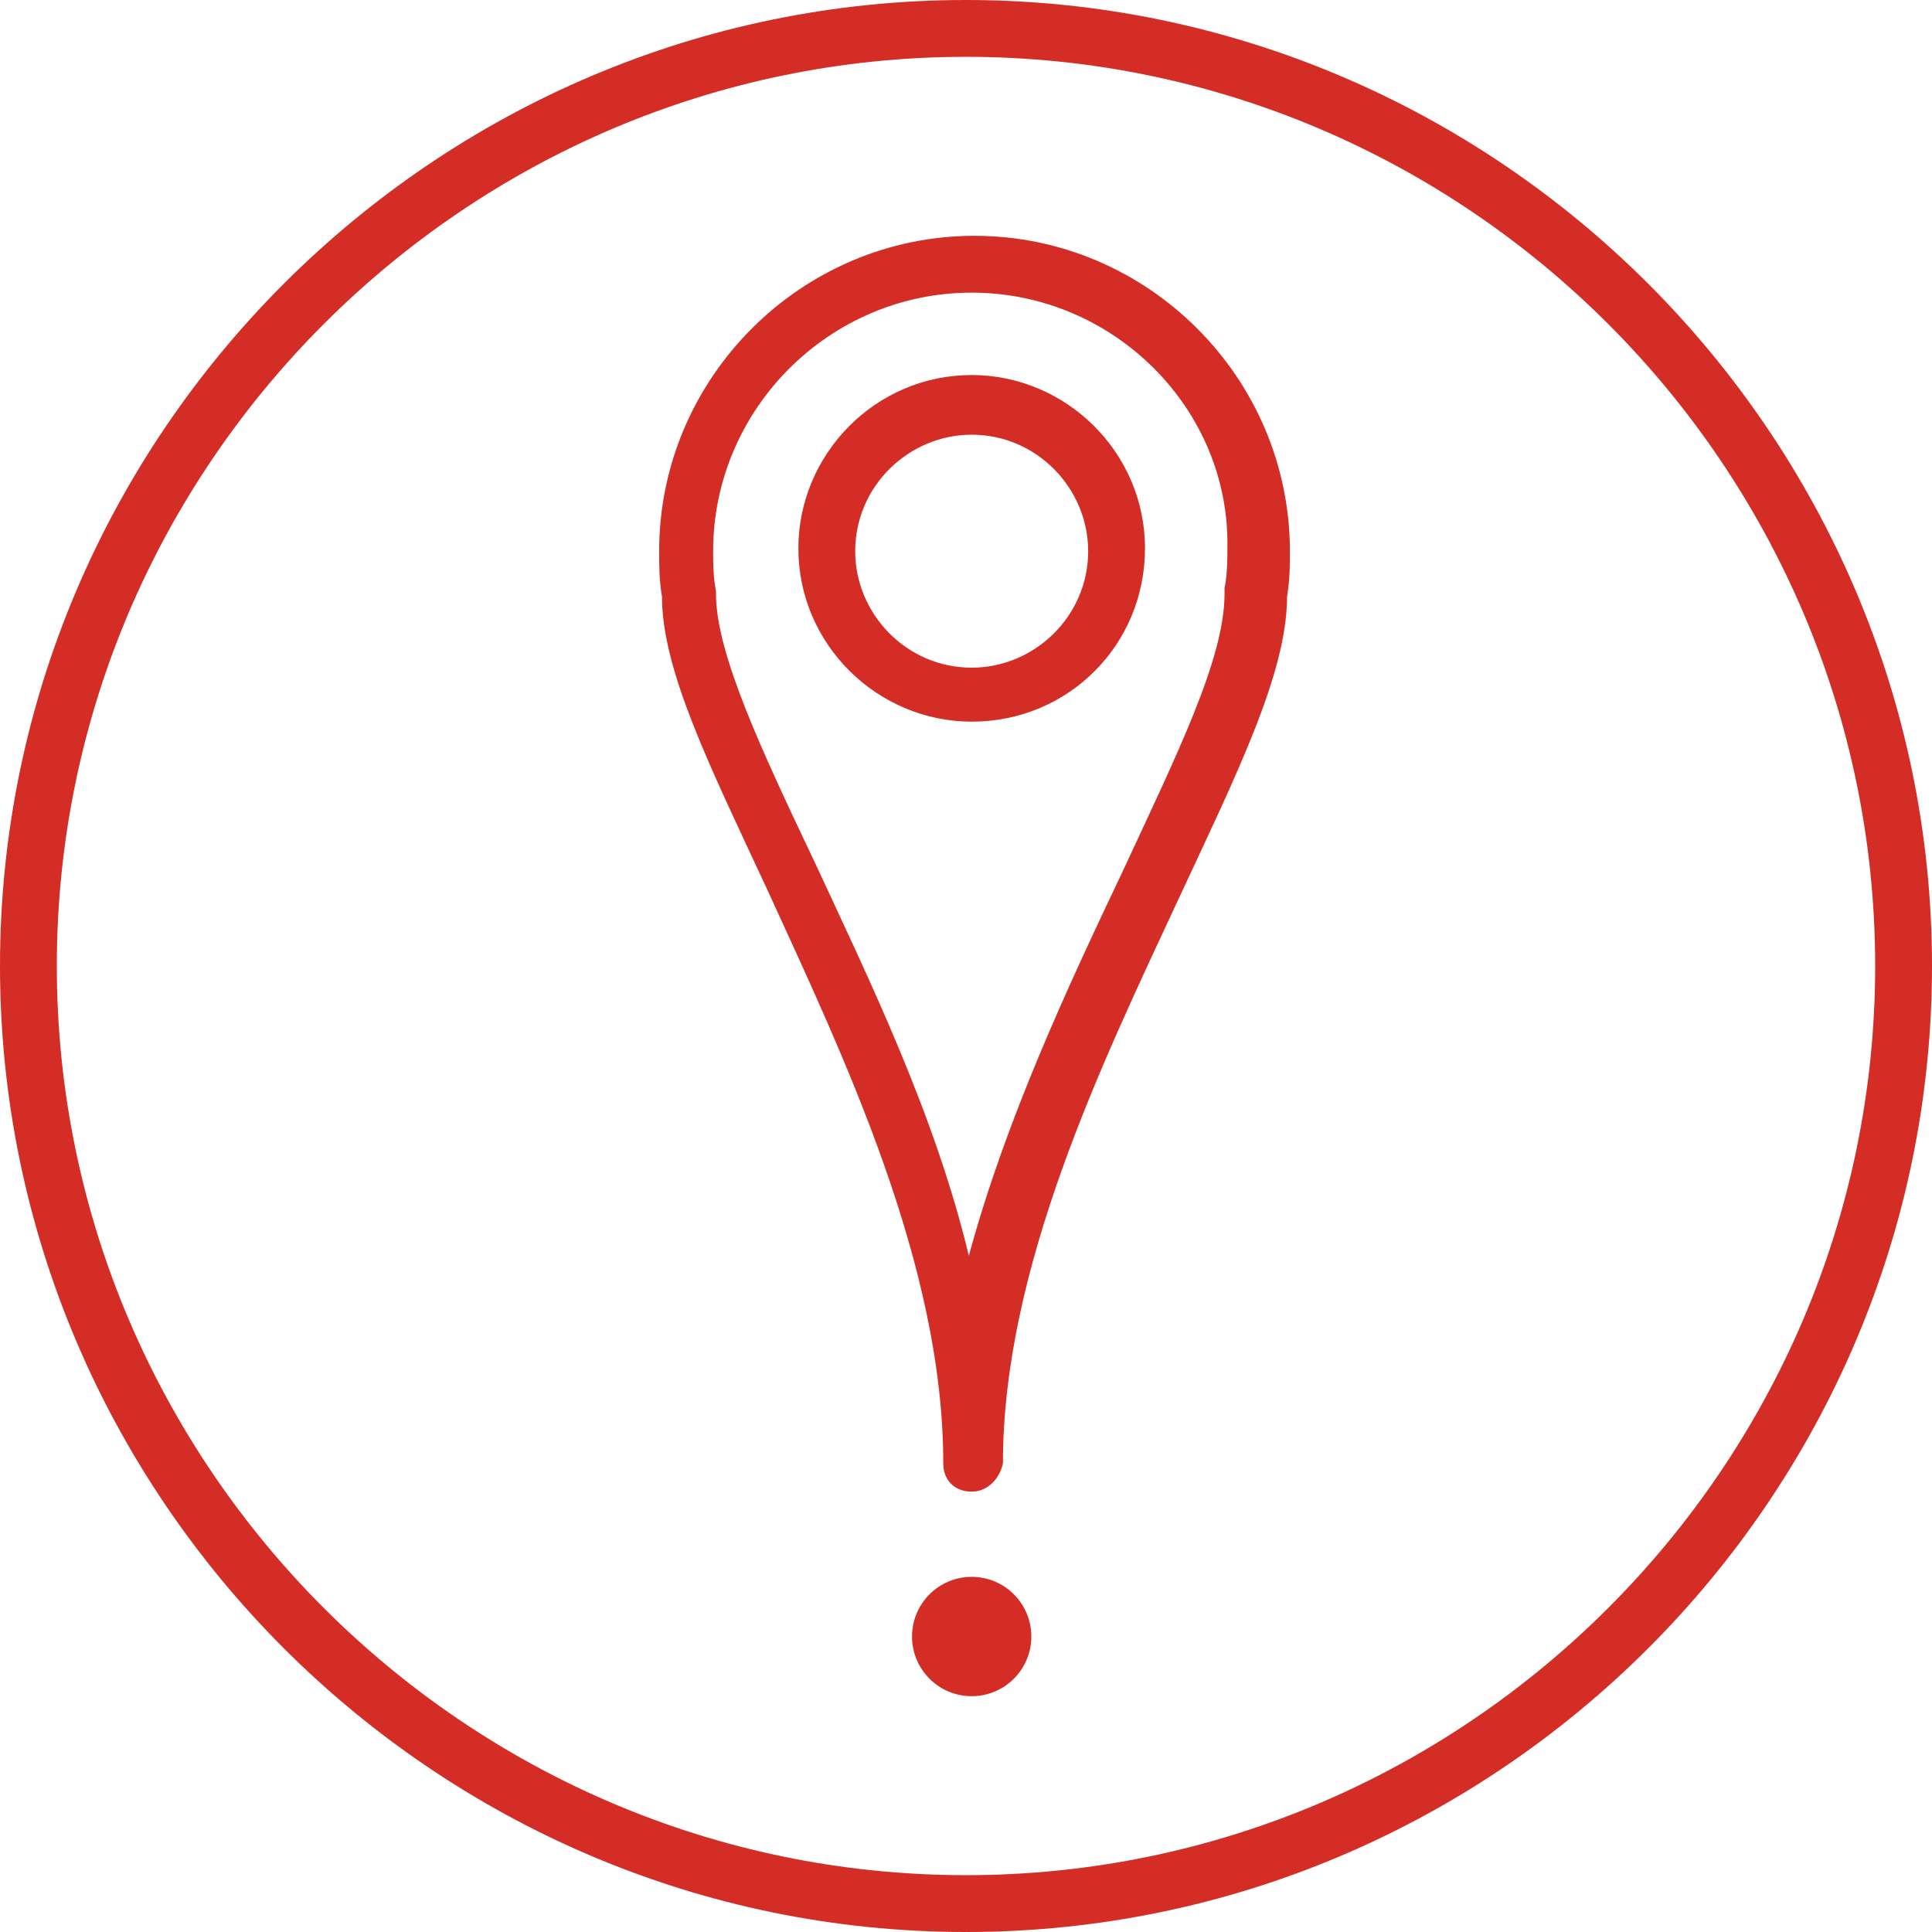
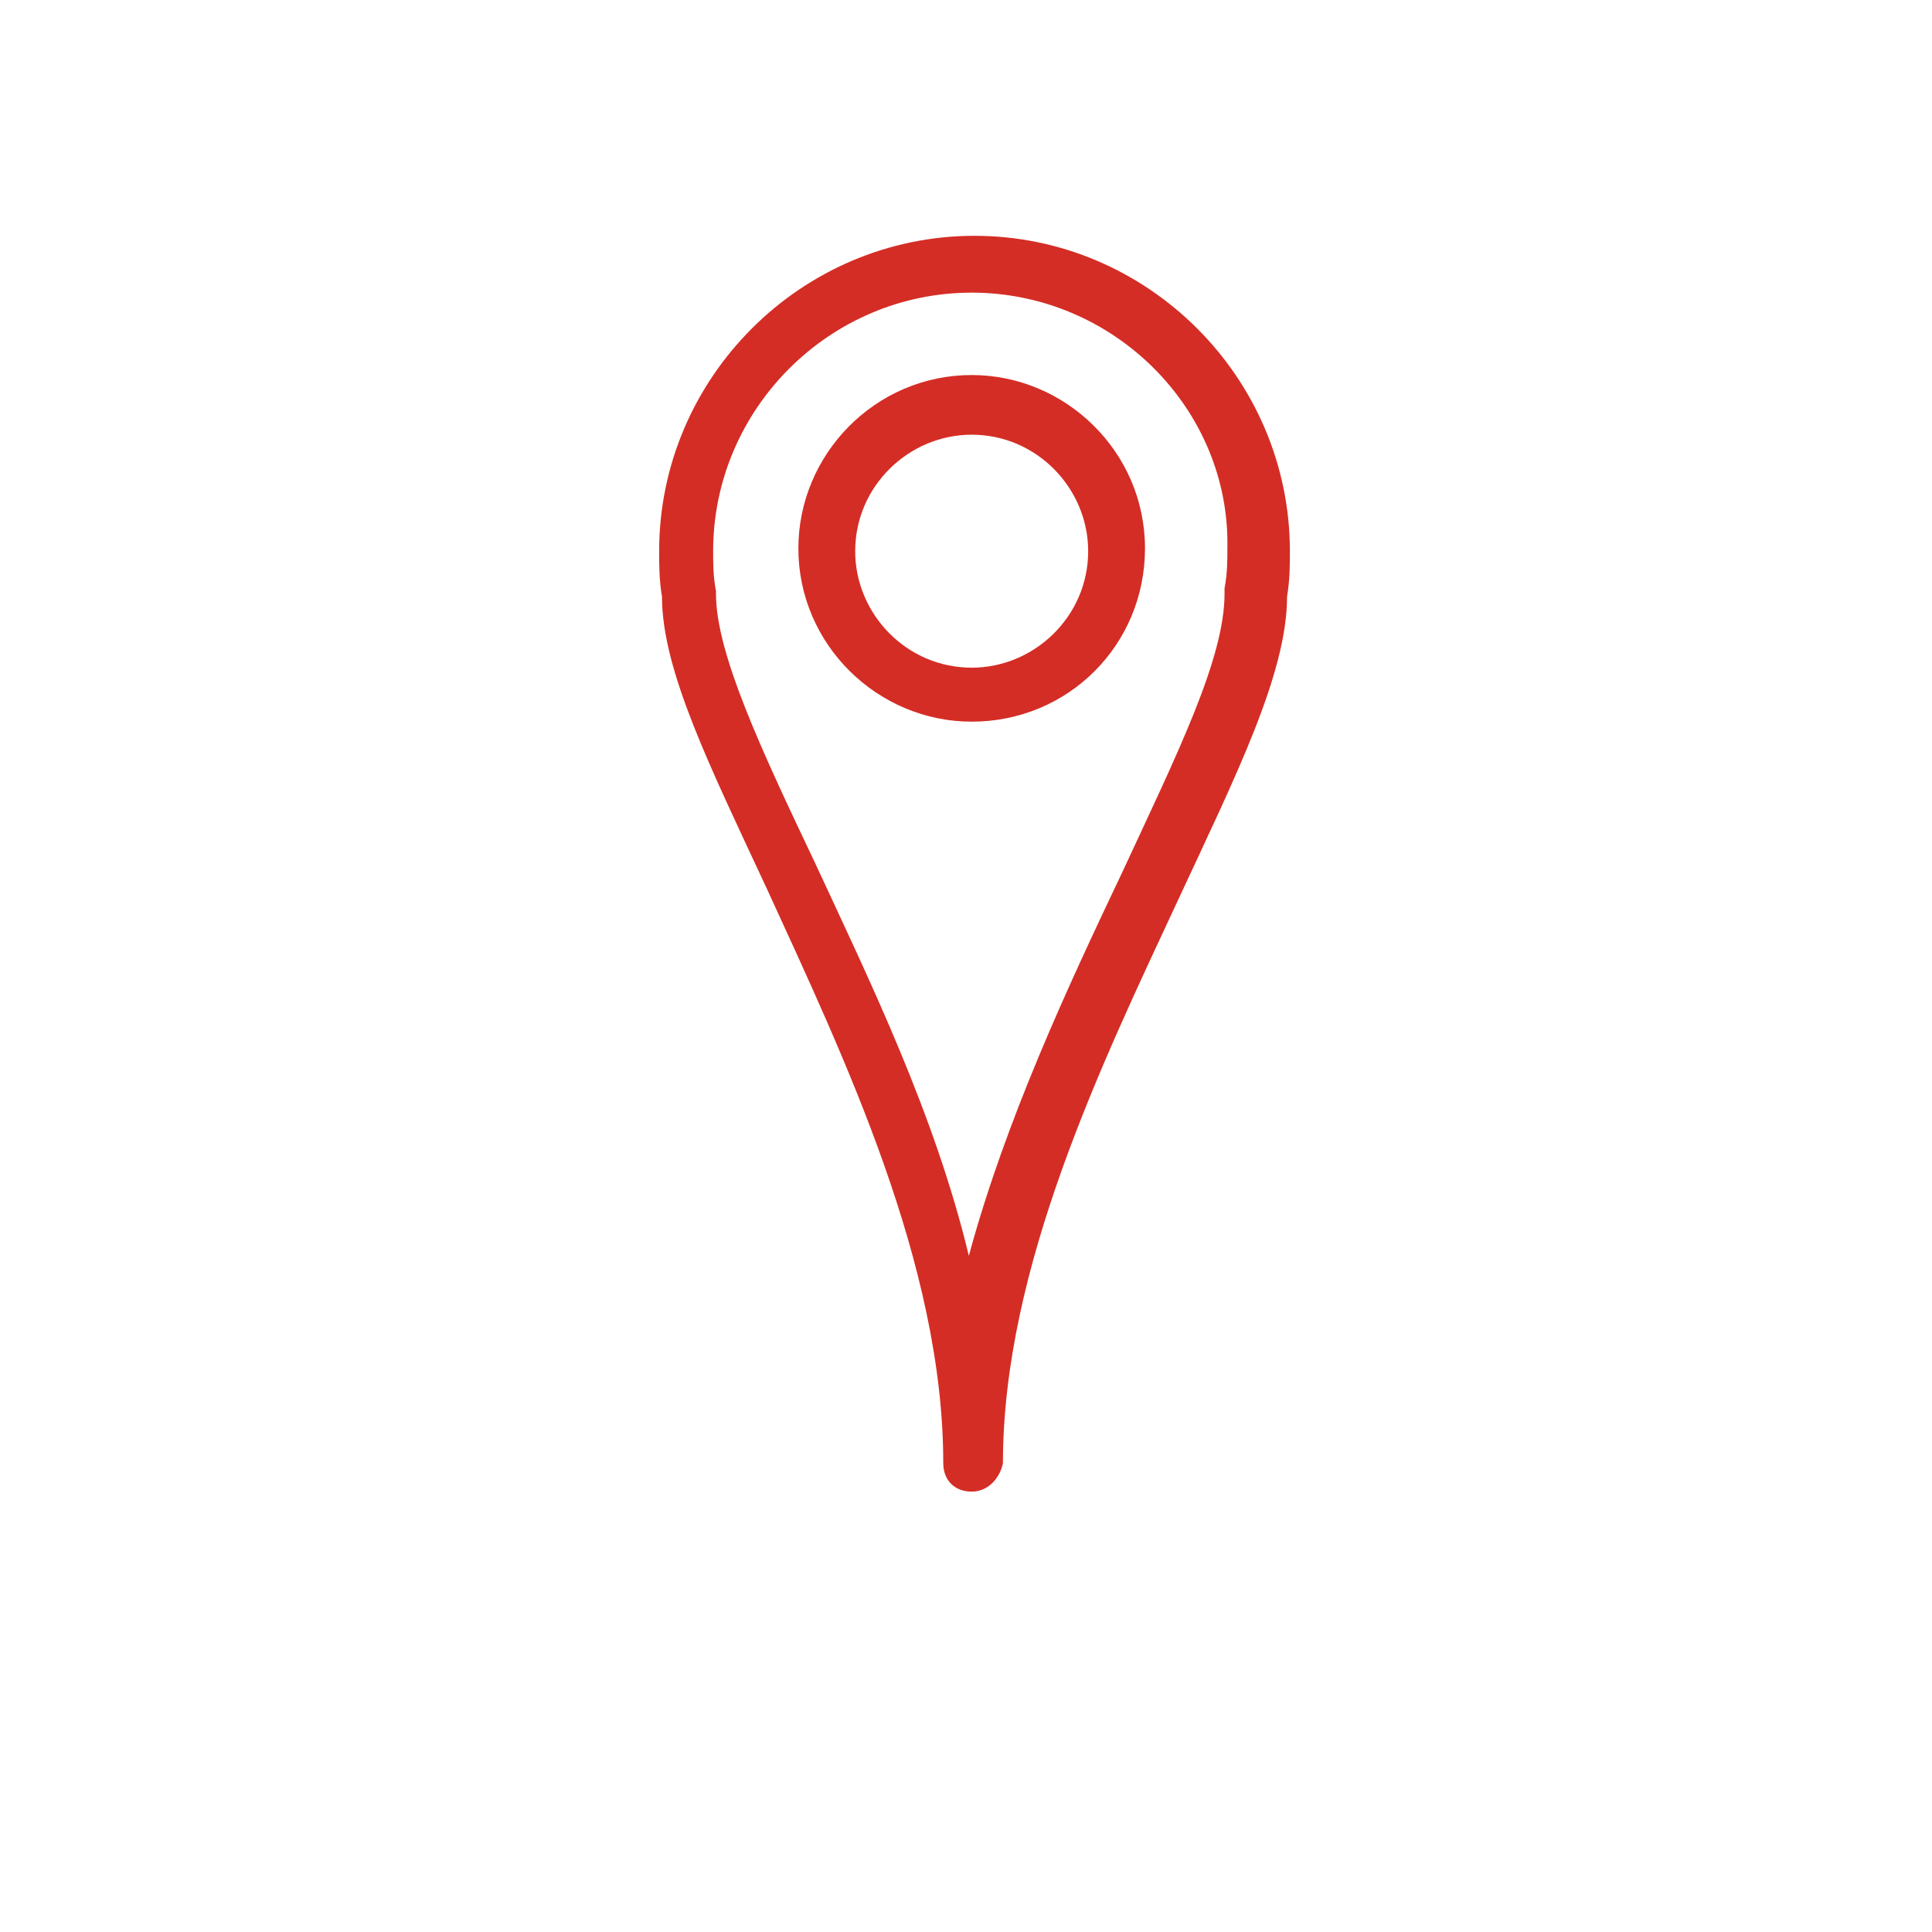
<svg xmlns="http://www.w3.org/2000/svg" version="1.1" id="レイヤー_1" x="0px" y="0px" viewBox="0 0 68 68" style="enable-background:new 0 0 68 68;" xml:space="preserve">
  <style type="text/css">
	.st0{fill:#FFFFFF;}
	.st1{fill:#3A2C23;}
	.st2{fill:#D42D25;}
</style>
-   <path class="st2" d="M34,68C15.3,68,0,52.7,0,34S15.3,0,34,0s34,15.3,34,34S52.7,68,34,68z M34,2C16.4,2,2,16.4,2,34s14.4,32,32,32  s32-14.4,32-32S51.6,2,34,2z" />
  <path class="st2" d="M34.2,52.5c-0.6,0-1-0.4-1-1c0-7-3.5-14.3-6.2-20.2c-2-4.3-3.7-7.7-3.7-10.3c-0.1-0.6-0.1-1.1-0.1-1.6  c0-6.1,5-11.1,11.1-11.1s11.1,5,11.1,11.1c0,0.5,0,1-0.1,1.6c0,2.7-1.8,6.3-3.8,10.6c-2.7,5.8-6.2,13-6.2,19.9  C35.2,52,34.8,52.5,34.2,52.5z M34.2,10.3c-5,0-9.1,4.1-9.1,9.1c0,0.4,0,0.9,0.1,1.4c0,0,0,0.1,0,0.1c0,2.1,1.6,5.5,3.5,9.5  c1.9,4.1,4.2,8.8,5.4,13.8c1.3-4.8,3.5-9.5,5.4-13.5c1.9-4.1,3.6-7.5,3.6-9.8c0-0.1,0-0.1,0-0.2c0.1-0.5,0.1-1,0.1-1.4  C43.3,14.4,39.2,10.3,34.2,10.3z" />
  <path class="st2" d="M34.2,25.4c-3.3,0-6.1-2.7-6.1-6.1c0-3.3,2.7-6.1,6.1-6.1c3.3,0,6.1,2.7,6.1,6.1C40.3,22.7,37.6,25.4,34.2,25.4  z M34.2,15.3c-2.2,0-4.1,1.8-4.1,4.1c0,2.2,1.8,4.1,4.1,4.1c2.2,0,4.1-1.8,4.1-4.1C38.3,17.2,36.5,15.3,34.2,15.3z" />
-   <circle class="st2" cx="34.2" cy="57.6" r="2.1" />
</svg>